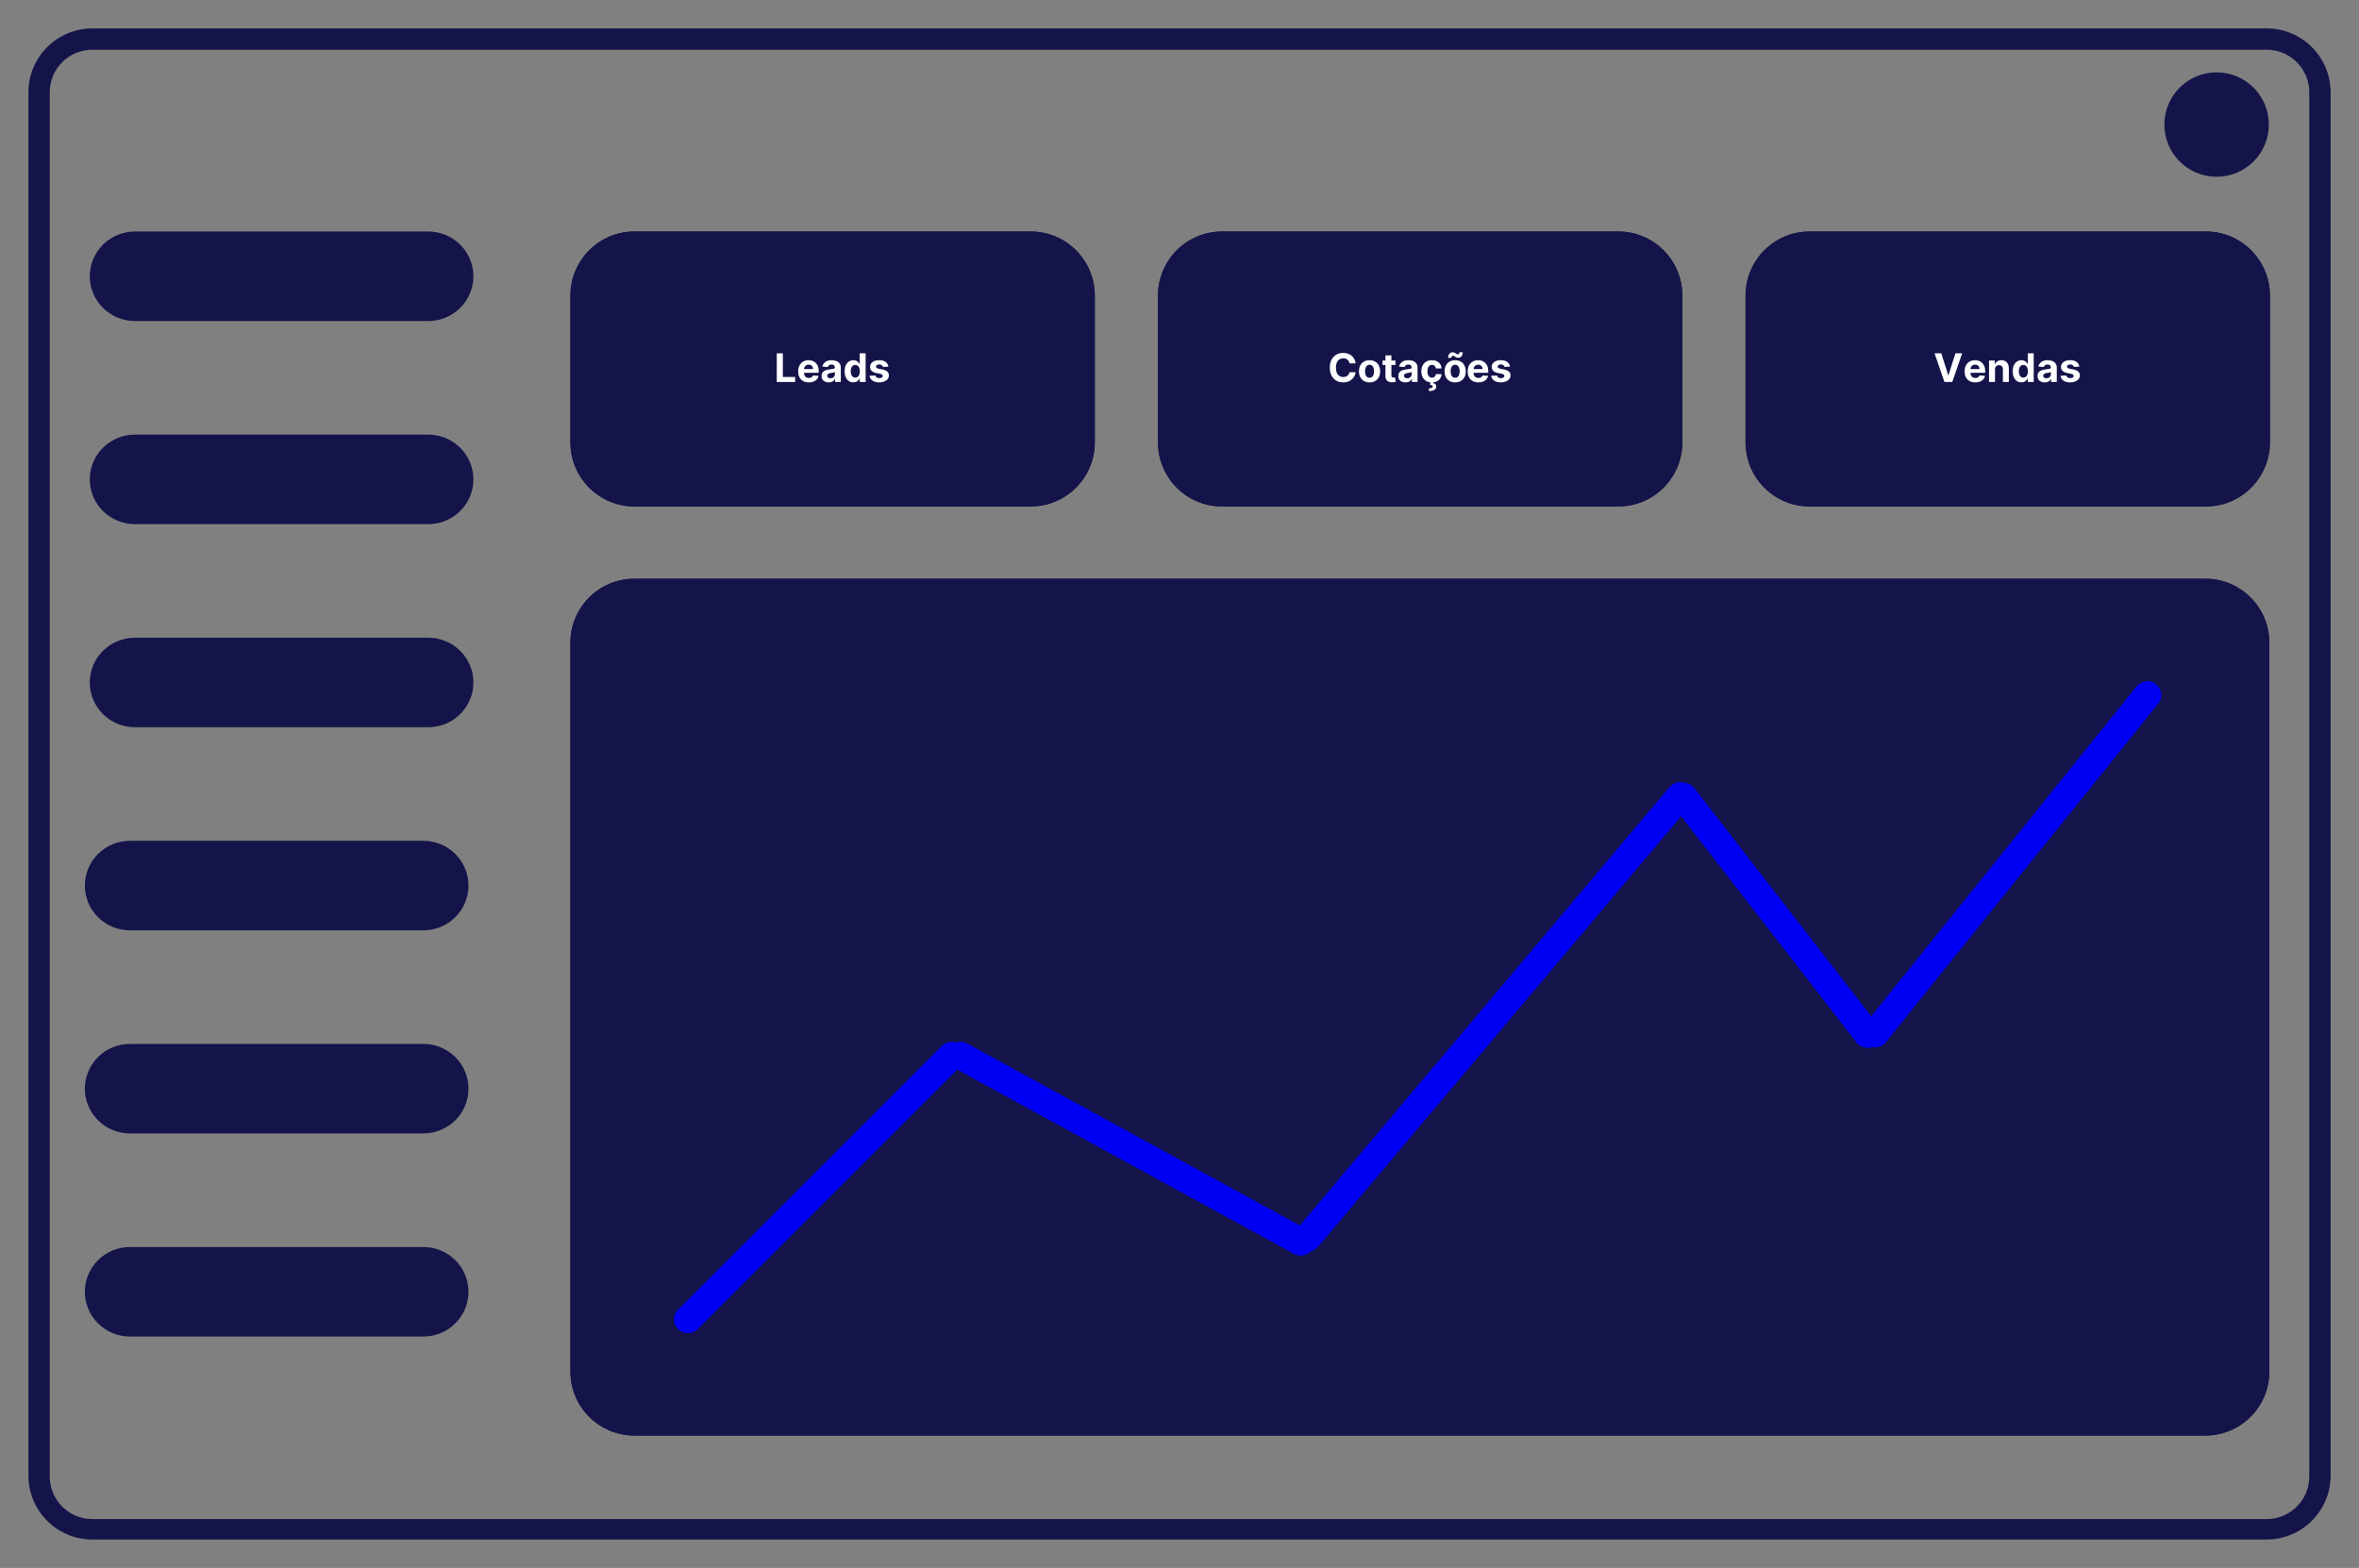
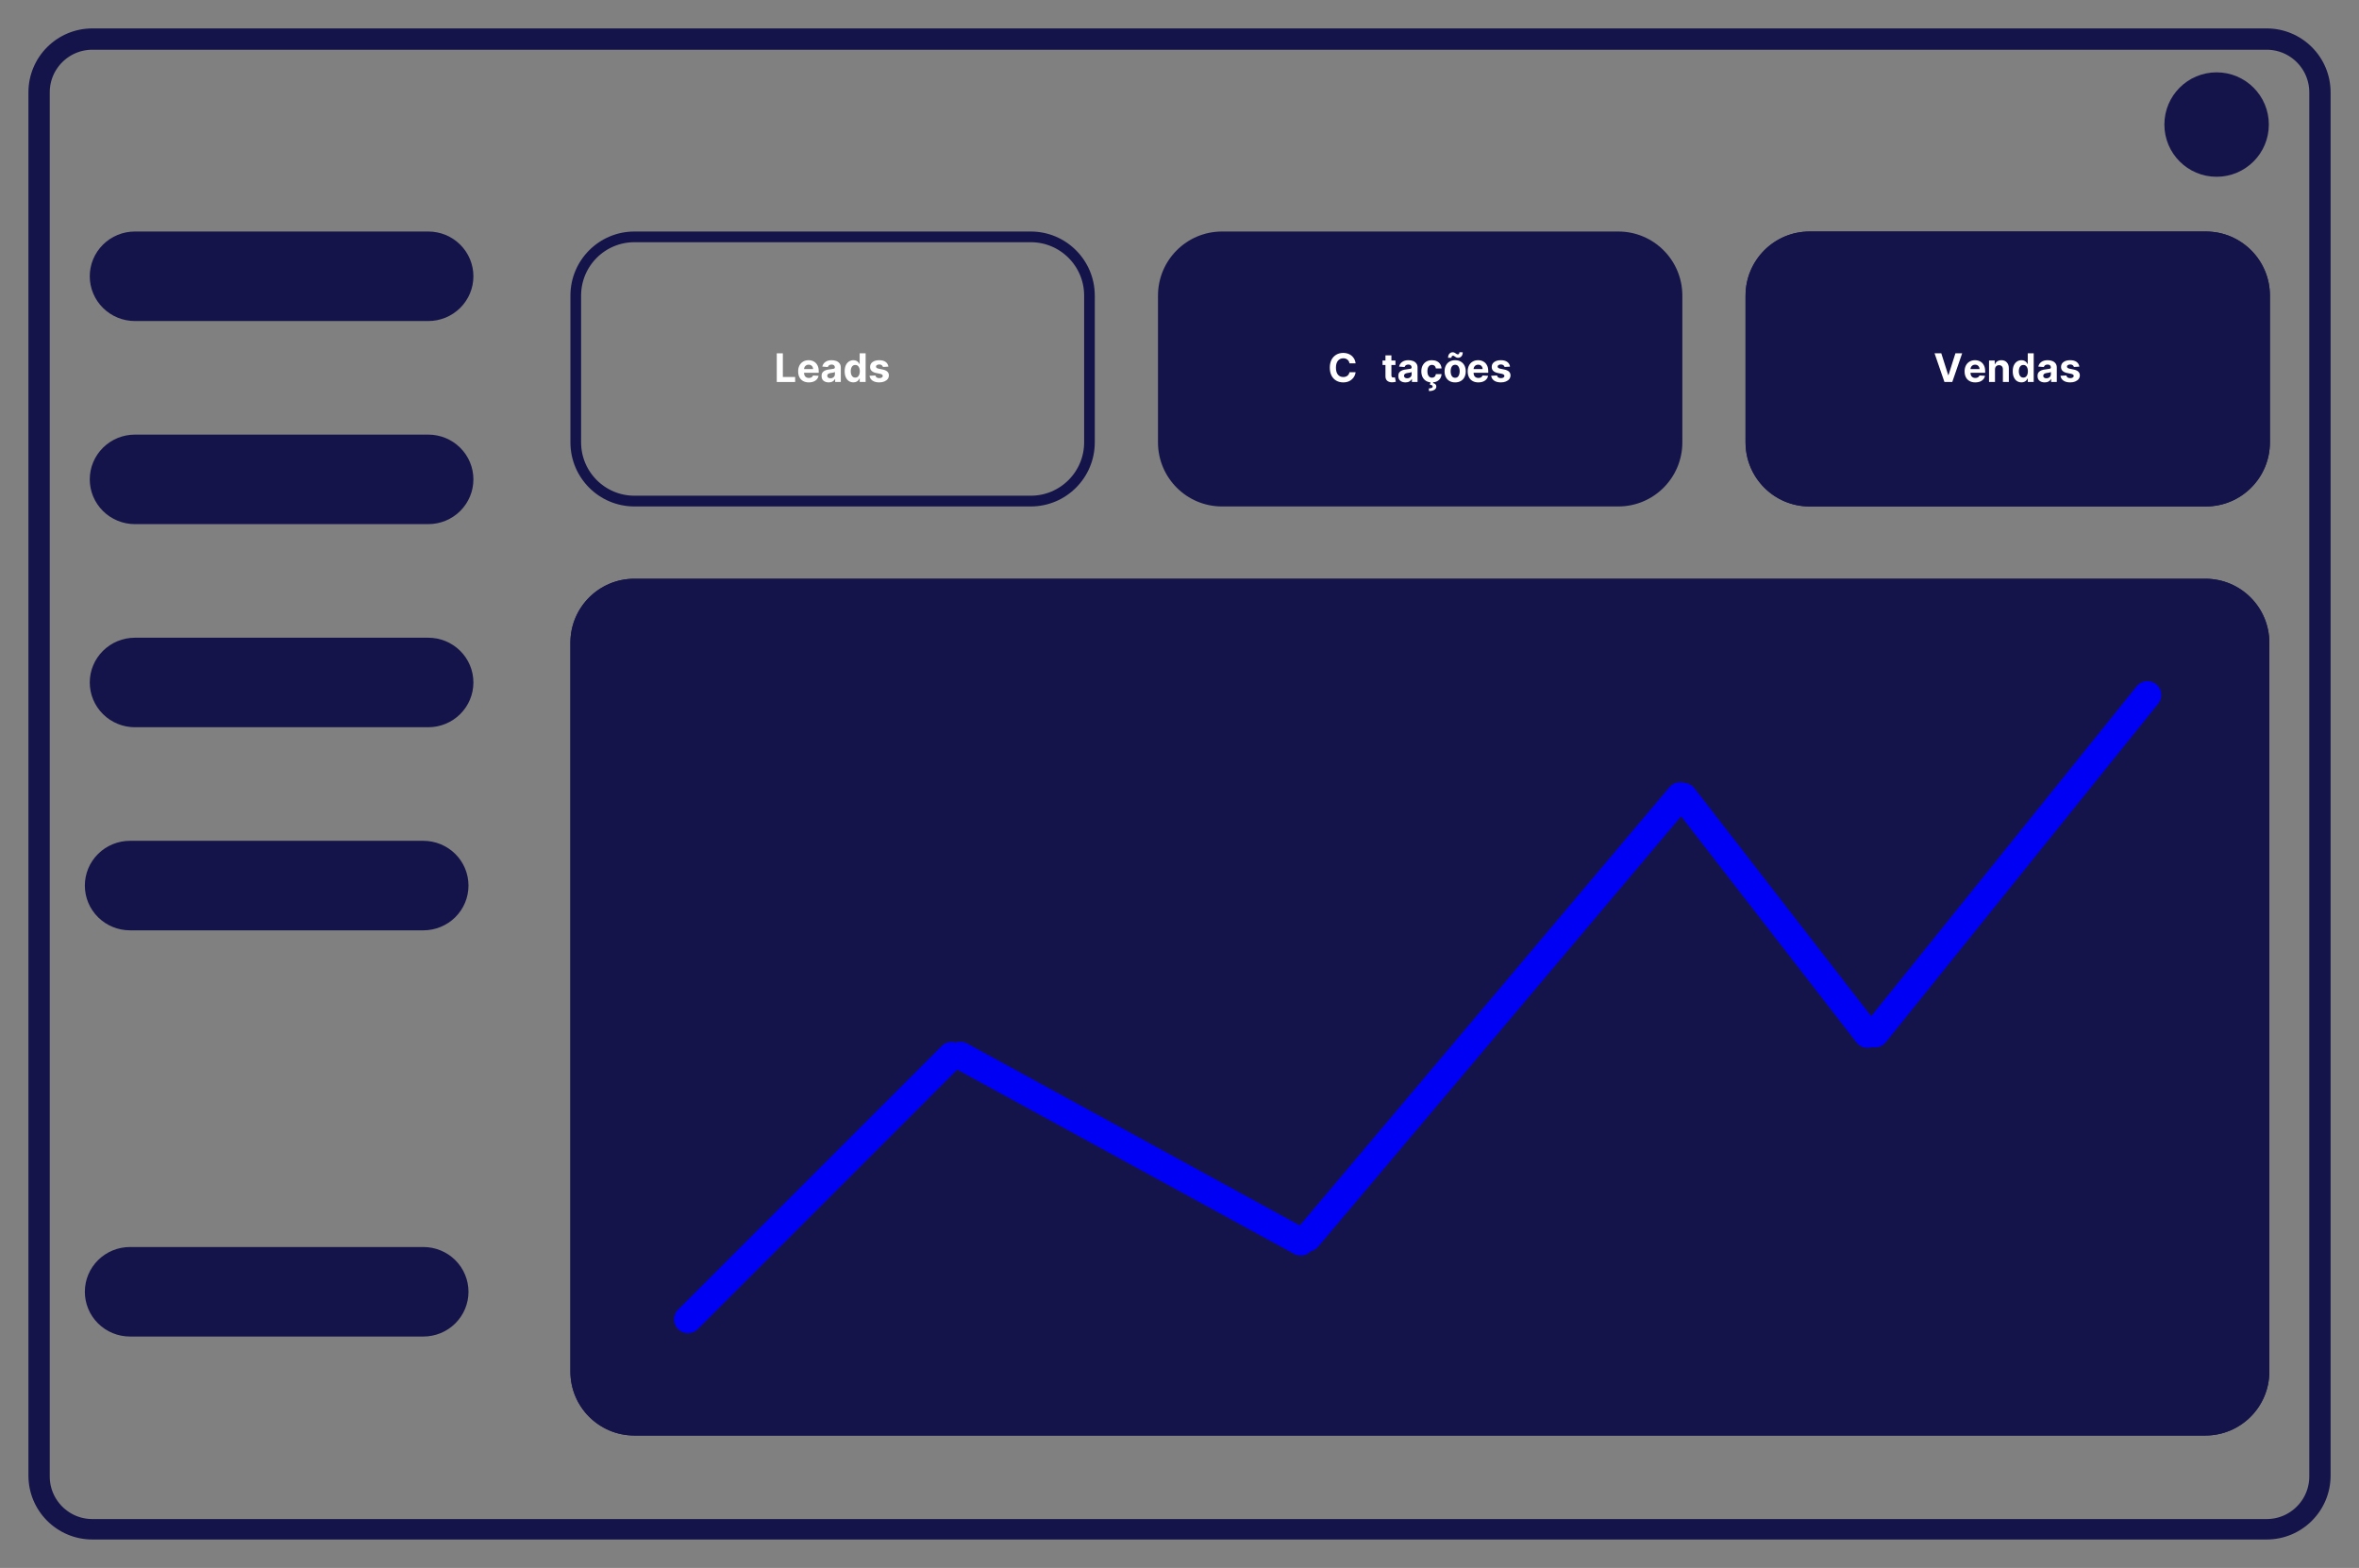
<svg xmlns="http://www.w3.org/2000/svg" zoomAndPan="magnify" preserveAspectRatio="xMidYMid meet" version="1.0" viewBox="-10 128.97 829.99 551.75">
  <rect x="-10" y="128.97" width="829.99" height="551.75" fill="#808080" stroke="none" />
  <defs>
    <g />
    <clipPath id="3e2f04b406">
      <path d="M 0.004 138.969 L 810 138.969 L 810 670.719 L 0.004 670.719 Z M 0.004 138.969 " clip-rule="nonzero" />
    </clipPath>
    <clipPath id="c81916ea0d">
      <path d="M 22.504 138.969 L 787.496 138.969 C 799.922 138.969 809.996 149.039 809.996 161.457 L 809.996 648.234 C 809.996 660.652 799.922 670.719 787.496 670.719 L 22.504 670.719 C 10.078 670.719 0.004 660.652 0.004 648.234 L 0.004 161.457 C 0.004 149.039 10.078 138.969 22.504 138.969 " clip-rule="nonzero" />
    </clipPath>
    <clipPath id="57b648a14f">
      <path d="M 21.574 210.441 L 156.574 210.441 L 156.574 241.941 L 21.574 241.941 Z M 21.574 210.441 " clip-rule="nonzero" />
    </clipPath>
    <clipPath id="066473d4c4">
      <path d="M 190.691 332.625 L 788.441 332.625 L 788.441 634.125 L 190.691 634.125 Z M 190.691 332.625 " clip-rule="nonzero" />
    </clipPath>
    <clipPath id="3b99c48d31">
      <path d="M 190.691 332.629 L 788.441 332.629 L 788.441 634.125 L 190.691 634.125 Z M 190.691 332.629 " clip-rule="nonzero" />
    </clipPath>
    <clipPath id="2373971120">
      <path d="M 213.191 332.629 L 765.941 332.629 C 778.367 332.629 788.441 342.707 788.441 355.141 L 788.441 611.609 C 788.441 624.043 778.367 634.125 765.941 634.125 L 213.191 634.125 C 200.766 634.125 190.691 624.043 190.691 611.609 L 190.691 355.141 C 190.691 342.707 200.766 332.629 213.191 332.629 " clip-rule="nonzero" />
    </clipPath>
    <clipPath id="4cfc7782dd">
-       <path d="M 190.691 210.441 L 375.191 210.441 L 375.191 307.191 L 190.691 307.191 Z M 190.691 210.441 " clip-rule="nonzero" />
-     </clipPath>
+       </clipPath>
    <clipPath id="d167962214">
      <path d="M 190.695 210.441 L 375.191 210.441 L 375.191 307.191 L 190.695 307.191 Z M 190.695 210.441 " clip-rule="nonzero" />
    </clipPath>
    <clipPath id="c8c87dc32a">
      <path d="M 213.223 210.441 L 352.66 210.441 C 365.102 210.441 375.188 220.543 375.188 233.004 L 375.188 284.629 C 375.188 297.09 365.102 307.191 352.66 307.191 L 213.223 307.191 C 200.781 307.191 190.695 297.09 190.695 284.629 L 190.695 233.004 C 190.695 220.543 200.781 210.441 213.223 210.441 " clip-rule="nonzero" />
    </clipPath>
    <clipPath id="8d04719033">
      <path d="M 604.152 210.441 L 788.652 210.441 L 788.652 307.191 L 604.152 307.191 Z M 604.152 210.441 " clip-rule="nonzero" />
    </clipPath>
    <clipPath id="0a52a3b9a4">
      <path d="M 604.152 210.441 L 788.652 210.441 L 788.652 307.191 L 604.152 307.191 Z M 604.152 210.441 " clip-rule="nonzero" />
    </clipPath>
    <clipPath id="a4051d48b9">
      <path d="M 626.68 210.441 L 766.121 210.441 C 778.562 210.441 788.648 220.543 788.648 233.004 L 788.648 284.629 C 788.648 297.09 778.562 307.191 766.121 307.191 L 626.68 307.191 C 614.238 307.191 604.152 297.09 604.152 284.629 L 604.152 233.004 C 604.152 220.543 614.238 210.441 626.68 210.441 " clip-rule="nonzero" />
    </clipPath>
    <clipPath id="9300a3b62a">
      <path d="M 397.422 210.441 L 581.922 210.441 L 581.922 307.191 L 397.422 307.191 Z M 397.422 210.441 " clip-rule="nonzero" />
    </clipPath>
    <clipPath id="a5f38c472b">
      <path d="M 397.426 210.441 L 581.922 210.441 L 581.922 307.191 L 397.426 307.191 Z M 397.426 210.441 " clip-rule="nonzero" />
    </clipPath>
    <clipPath id="377199a22f">
      <path d="M 419.949 210.441 L 559.391 210.441 C 571.832 210.441 581.918 220.543 581.918 233.004 L 581.918 284.629 C 581.918 297.09 571.832 307.191 559.391 307.191 L 419.949 307.191 C 407.508 307.191 397.426 297.09 397.426 284.629 L 397.426 233.004 C 397.426 220.543 407.508 210.441 419.949 210.441 " clip-rule="nonzero" />
    </clipPath>
    <clipPath id="d0403d79ee">
      <path d="M 751.516 154.426 L 788.266 154.426 L 788.266 191.176 L 751.516 191.176 Z M 751.516 154.426 " clip-rule="nonzero" />
    </clipPath>
    <clipPath id="d62976a34b">
      <path d="M 21.574 281.91 L 156.574 281.91 L 156.574 313.41 L 21.574 313.41 Z M 21.574 281.91 " clip-rule="nonzero" />
    </clipPath>
    <clipPath id="2196faa8e4">
      <path d="M 21.574 353.383 L 156.574 353.383 L 156.574 384.883 L 21.574 384.883 Z M 21.574 353.383 " clip-rule="nonzero" />
    </clipPath>
    <clipPath id="87bbd935dc">
      <path d="M 19.84 424.852 L 154.84 424.852 L 154.84 456.352 L 19.84 456.352 Z M 19.84 424.852 " clip-rule="nonzero" />
    </clipPath>
    <clipPath id="cb1ff3ae44">
-       <path d="M 19.84 496.324 L 154.84 496.324 L 154.84 527.824 L 19.84 527.824 Z M 19.84 496.324 " clip-rule="nonzero" />
-     </clipPath>
+       </clipPath>
    <clipPath id="35bd1f1f05">
      <path d="M 19.84 567.793 L 154.84 567.793 L 154.84 599.293 L 19.84 599.293 Z M 19.84 567.793 " clip-rule="nonzero" />
    </clipPath>
  </defs>
  <g clip-path="url(#3e2f04b406)">
    <g clip-path="url(#c81916ea0d)">
      <path stroke-linecap="butt" transform="matrix(0.75, 0, 0, 0.75, 0.003, 138.971)" fill="none" stroke-linejoin="miter" d="M 30.001 -0.002 L 1049.991 -0.002 C 1066.558 -0.002 1079.991 13.432 1079.991 29.999 L 1079.991 679.407 C 1079.991 695.974 1066.558 709.404 1049.991 709.404 L 30.001 709.404 C 13.433 709.404 0.001 695.974 0.001 679.407 L 0.001 29.999 C 0.001 13.432 13.433 -0.002 30.001 -0.002 " stroke="#14144a" stroke-width="20" stroke-opacity="1" stroke-miterlimit="4" />
    </g>
  </g>
  <g clip-path="url(#57b648a14f)">
    <path fill="#14144a" d="M 37.461 210.441 L 140.688 210.441 C 144.898 210.441 148.938 212.102 151.914 215.055 C 154.891 218.008 156.562 222.016 156.562 226.191 C 156.562 230.367 154.891 234.375 151.914 237.328 C 148.938 240.281 144.898 241.941 140.688 241.941 L 37.461 241.941 C 33.25 241.941 29.211 240.281 26.234 237.328 C 23.254 234.375 21.582 230.367 21.582 226.191 C 21.582 222.016 23.254 218.008 26.234 215.055 C 29.211 212.102 33.25 210.441 37.461 210.441 " fill-opacity="1" fill-rule="nonzero" />
  </g>
  <g clip-path="url(#066473d4c4)">
    <path fill="#14144a" d="M 213.191 332.629 L 765.941 332.629 C 778.367 332.629 788.441 342.707 788.441 355.141 L 788.441 611.609 C 788.441 624.043 778.367 634.125 765.941 634.125 L 213.191 634.125 C 200.766 634.125 190.691 624.043 190.691 611.609 L 190.691 355.141 C 190.691 342.707 200.766 332.629 213.191 332.629 " fill-opacity="1" fill-rule="nonzero" />
  </g>
  <g clip-path="url(#3b99c48d31)">
    <g clip-path="url(#2373971120)">
      <path stroke-linecap="butt" transform="matrix(0.75, 0, 0, 0.751, 190.691, 332.627)" fill="none" stroke-linejoin="miter" d="M 29.999 0.002 L 766.97 0.002 C 783.537 0.002 796.969 13.43 796.969 29.997 L 796.969 371.716 C 796.969 388.283 783.537 401.716 766.97 401.716 L 29.999 401.716 C 13.432 401.716 0 388.283 0 371.716 L 0 29.997 C 0 13.43 13.432 0.002 29.999 0.002 " stroke="#14144a" stroke-width="10" stroke-opacity="1" stroke-miterlimit="4" />
    </g>
  </g>
  <g clip-path="url(#4cfc7782dd)">
    <path fill="#14144a" d="M 213.223 210.441 L 352.66 210.441 C 365.102 210.441 375.188 220.543 375.188 233.004 L 375.188 284.629 C 375.188 297.09 365.102 307.191 352.66 307.191 L 213.223 307.191 C 200.781 307.191 190.695 297.09 190.695 284.629 L 190.695 233.004 C 190.695 220.543 200.781 210.441 213.223 210.441 " fill-opacity="1" fill-rule="nonzero" />
  </g>
  <g clip-path="url(#d167962214)">
    <g clip-path="url(#c8c87dc32a)">
      <path stroke-linecap="butt" transform="matrix(0.751, 0, 0, 0.752, 190.694, 210.441)" fill="none" stroke-linejoin="miter" d="M 30 0 L 215.68 0 C 232.248 0 245.679 13.43 245.679 29.996 L 245.679 98.629 C 245.679 115.196 232.248 128.625 215.68 128.625 L 30 128.625 C 13.432 128.625 0.002 115.196 0.002 98.629 L 0.002 29.996 C 0.002 13.43 13.432 0 30 0 " stroke="#14144a" stroke-width="10" stroke-opacity="1" stroke-miterlimit="4" />
    </g>
  </g>
  <g clip-path="url(#8d04719033)">
    <path fill="#14144a" d="M 626.68 210.441 L 766.121 210.441 C 778.562 210.441 788.648 220.543 788.648 233.004 L 788.648 284.629 C 788.648 297.09 778.562 307.191 766.121 307.191 L 626.68 307.191 C 614.238 307.191 604.152 297.09 604.152 284.629 L 604.152 233.004 C 604.152 220.543 614.238 210.441 626.68 210.441 " fill-opacity="1" fill-rule="nonzero" />
  </g>
  <g clip-path="url(#0a52a3b9a4)">
    <g clip-path="url(#a4051d48b9)">
      <path stroke-linecap="butt" transform="matrix(0.751, 0, 0, 0.752, 604.154, 210.441)" fill="none" stroke-linejoin="miter" d="M 29.996 0 L 215.682 0 C 232.25 0 245.68 13.43 245.68 29.996 L 245.68 98.629 C 245.68 115.196 232.25 128.625 215.682 128.625 L 29.996 128.625 C 13.429 128.625 -0.002 115.196 -0.002 98.629 L -0.002 29.996 C -0.002 13.43 13.429 0 29.996 0 " stroke="#14144a" stroke-width="10" stroke-opacity="1" stroke-miterlimit="4" />
    </g>
  </g>
  <g clip-path="url(#9300a3b62a)">
    <path fill="#14144a" d="M 419.949 210.441 L 559.391 210.441 C 571.832 210.441 581.918 220.543 581.918 233.004 L 581.918 284.629 C 581.918 297.09 571.832 307.191 559.391 307.191 L 419.949 307.191 C 407.508 307.191 397.426 297.09 397.426 284.629 L 397.426 233.004 C 397.426 220.543 407.508 210.441 419.949 210.441 " fill-opacity="1" fill-rule="nonzero" />
  </g>
  <g clip-path="url(#a5f38c472b)">
    <g clip-path="url(#377199a22f)">
-       <path stroke-linecap="butt" transform="matrix(0.751, 0, 0, 0.752, 397.424, 210.441)" fill="none" stroke-linejoin="miter" d="M 29.996 0 L 215.681 0 C 232.249 0 245.68 13.43 245.68 29.996 L 245.68 98.629 C 245.68 115.196 232.249 128.625 215.681 128.625 L 29.996 128.625 C 13.428 128.625 0.002 115.196 0.002 98.629 L 0.002 29.996 C 0.002 13.43 13.428 0 29.996 0 " stroke="#14144a" stroke-width="10" stroke-opacity="1" stroke-miterlimit="4" />
-     </g>
+       </g>
  </g>
  <g clip-path="url(#d0403d79ee)">
    <path fill="#14144a" d="M 769.891 154.426 C 759.742 154.426 751.516 162.652 751.516 172.801 C 751.516 182.949 759.742 191.176 769.891 191.176 C 780.039 191.176 788.266 182.949 788.266 172.801 C 788.266 162.652 780.039 154.426 769.891 154.426 " fill-opacity="1" fill-rule="nonzero" />
  </g>
  <g clip-path="url(#d62976a34b)">
    <path fill="#14144a" d="M 37.461 281.91 L 140.688 281.91 C 144.898 281.91 148.938 283.57 151.914 286.523 C 154.891 289.48 156.562 293.484 156.562 297.66 C 156.562 301.84 154.891 305.844 151.914 308.797 C 148.938 311.754 144.898 313.41 140.688 313.41 L 37.461 313.41 C 33.25 313.41 29.211 311.754 26.234 308.797 C 23.254 305.844 21.582 301.84 21.582 297.66 C 21.582 293.484 23.254 289.48 26.234 286.523 C 29.211 283.57 33.25 281.91 37.461 281.91 " fill-opacity="1" fill-rule="nonzero" />
  </g>
  <g clip-path="url(#2196faa8e4)">
    <path fill="#14144a" d="M 37.461 353.383 L 140.688 353.383 C 144.898 353.383 148.938 355.043 151.914 357.996 C 154.891 360.949 156.562 364.957 156.562 369.133 C 156.562 373.309 154.891 377.316 151.914 380.27 C 148.938 383.223 144.898 384.883 140.688 384.883 L 37.461 384.883 C 33.25 384.883 29.211 383.223 26.234 380.27 C 23.254 377.316 21.582 373.309 21.582 369.133 C 21.582 364.957 23.254 360.949 26.234 357.996 C 29.211 355.043 33.25 353.383 37.461 353.383 " fill-opacity="1" fill-rule="nonzero" />
  </g>
  <g clip-path="url(#87bbd935dc)">
    <path fill="#14144a" d="M 35.727 424.852 L 138.953 424.852 C 143.164 424.852 147.203 426.512 150.184 429.465 C 153.16 432.418 154.832 436.426 154.832 440.602 C 154.832 444.781 153.16 448.785 150.184 451.738 C 147.203 454.695 143.164 456.352 138.953 456.352 L 35.727 456.352 C 31.516 456.352 27.48 454.695 24.5 451.738 C 21.523 448.785 19.852 444.781 19.852 440.602 C 19.852 436.426 21.523 432.418 24.5 429.465 C 27.48 426.512 31.516 424.852 35.727 424.852 " fill-opacity="1" fill-rule="nonzero" />
  </g>
  <g clip-path="url(#cb1ff3ae44)">
    <path fill="#14144a" d="M 35.727 496.324 L 138.953 496.324 C 143.164 496.324 147.203 497.984 150.184 500.938 C 153.16 503.891 154.832 507.895 154.832 512.074 C 154.832 516.25 153.16 520.258 150.184 523.211 C 147.203 526.164 143.164 527.824 138.953 527.824 L 35.727 527.824 C 31.516 527.824 27.48 526.164 24.5 523.211 C 21.523 520.258 19.852 516.25 19.852 512.074 C 19.852 507.895 21.523 503.891 24.5 500.938 C 27.48 497.984 31.516 496.324 35.727 496.324 " fill-opacity="1" fill-rule="nonzero" />
  </g>
  <g clip-path="url(#35bd1f1f05)">
    <path fill="#14144a" d="M 35.727 567.793 L 138.953 567.793 C 143.164 567.793 147.203 569.453 150.184 572.406 C 153.16 575.359 154.832 579.367 154.832 583.543 C 154.832 587.723 153.16 591.727 150.184 594.68 C 147.203 597.637 143.164 599.293 138.953 599.293 L 35.727 599.293 C 31.516 599.293 27.48 597.637 24.5 594.68 C 21.523 591.727 19.852 587.723 19.852 583.543 C 19.852 579.367 21.523 575.359 24.5 572.406 C 27.48 569.453 31.516 567.793 35.727 567.793 " fill-opacity="1" fill-rule="nonzero" />
  </g>
  <path stroke-linecap="round" transform="matrix(0.529, -0.529, 0.53, 0.53, 225.147, 593.235)" fill="none" stroke-linejoin="miter" d="M 6.499 6.501 L 181.854 6.497 " stroke="#0000f4" stroke-width="13" stroke-opacity="1" stroke-miterlimit="4" />
  <path stroke-linecap="round" transform="matrix(0.658, 0.36, -0.36, 0.658, 325.978, 493.812)" fill="none" stroke-linejoin="miter" d="M 6.502 6.5 L 188.437 6.502 " stroke="#0000f4" stroke-width="13" stroke-opacity="1" stroke-miterlimit="4" />
  <path stroke-linecap="round" transform="matrix(0.484, -0.574, 0.574, 0.483, 443.185, 565.124)" fill="none" stroke-linejoin="miter" d="M 6.498 6.499 L 277.313 6.498 " stroke="#0000f4" stroke-width="13" stroke-opacity="1" stroke-miterlimit="4" />
  <path stroke-linecap="round" transform="matrix(0.459, 0.592, -0.593, 0.46, 583.176, 402.488)" fill="none" stroke-linejoin="miter" d="M 6.501 6.502 L 147.574 6.501 " stroke="#0000f4" stroke-width="13" stroke-opacity="1" stroke-miterlimit="4" />
  <path stroke-linecap="round" transform="matrix(-0.469, 0.583, -0.584, -0.47, 752.409, 372.793)" fill="none" stroke-linejoin="miter" d="M 6.502 6.502 L 210.884 6.502 " stroke="#0000f4" stroke-width="13" stroke-opacity="1" stroke-miterlimit="4" />
  <g fill="#ffffff" fill-opacity="1">
    <g transform="translate(670.322, 263.395)">
      <g>
        <path d="M 2.703 -10.094 L 5.141 -2.422 L 5.234 -2.422 L 7.672 -10.094 L 10.047 -10.094 L 6.562 0 L 3.812 0 L 0.328 -10.094 Z M 2.703 -10.094 " />
      </g>
    </g>
  </g>
  <g fill="#ffffff" fill-opacity="1">
    <g transform="translate(680.692, 263.395)">
      <g>
        <path d="M 4.281 0.141 C 3.508 0.141 2.844 -0.016 2.281 -0.328 C 1.719 -0.641 1.285 -1.086 0.984 -1.672 C 0.68 -2.254 0.531 -2.945 0.531 -3.75 C 0.531 -4.531 0.68 -5.211 0.984 -5.797 C 1.285 -6.391 1.711 -6.848 2.266 -7.172 C 2.816 -7.504 3.461 -7.672 4.203 -7.672 C 4.867 -7.672 5.469 -7.523 6 -7.234 C 6.539 -6.953 6.969 -6.523 7.281 -5.953 C 7.602 -5.391 7.766 -4.68 7.766 -3.828 L 7.766 -3.25 L 2.609 -3.25 L 2.609 -3.234 C 2.609 -2.672 2.758 -2.227 3.062 -1.906 C 3.375 -1.582 3.797 -1.422 4.328 -1.422 C 4.672 -1.422 4.969 -1.492 5.219 -1.641 C 5.477 -1.785 5.664 -2.004 5.781 -2.297 L 7.719 -2.172 C 7.57 -1.461 7.195 -0.898 6.594 -0.484 C 5.988 -0.066 5.219 0.141 4.281 0.141 Z M 2.609 -4.547 L 5.781 -4.547 C 5.781 -4.992 5.633 -5.363 5.344 -5.656 C 5.062 -5.945 4.691 -6.094 4.234 -6.094 C 3.766 -6.094 3.379 -5.941 3.078 -5.641 C 2.785 -5.336 2.629 -4.973 2.609 -4.547 Z M 2.609 -4.547 " />
      </g>
    </g>
  </g>
  <g fill="#ffffff" fill-opacity="1">
    <g transform="translate(688.979, 263.395)">
      <g>
        <path d="M 2.938 -4.375 L 2.938 0 L 0.844 0 L 0.844 -7.562 L 2.844 -7.562 L 2.844 -6.234 L 2.922 -6.234 C 3.098 -6.672 3.379 -7.02 3.766 -7.281 C 4.16 -7.539 4.641 -7.672 5.203 -7.672 C 5.992 -7.672 6.625 -7.414 7.094 -6.906 C 7.57 -6.395 7.812 -5.695 7.812 -4.812 L 7.812 0 L 5.719 0 L 5.719 -4.438 C 5.719 -4.906 5.598 -5.27 5.359 -5.531 C 5.117 -5.789 4.789 -5.922 4.375 -5.922 C 3.945 -5.922 3.598 -5.785 3.328 -5.516 C 3.066 -5.242 2.938 -4.863 2.938 -4.375 Z M 2.938 -4.375 " />
      </g>
    </g>
  </g>
  <g fill="#ffffff" fill-opacity="1">
    <g transform="translate(697.601, 263.395)">
      <g>
        <path d="M 3.625 0.125 C 3.051 0.125 2.531 -0.02 2.062 -0.312 C 1.602 -0.613 1.238 -1.055 0.969 -1.641 C 0.695 -2.223 0.562 -2.938 0.562 -3.781 C 0.562 -4.645 0.703 -5.363 0.984 -5.938 C 1.266 -6.508 1.633 -6.941 2.094 -7.234 C 2.562 -7.523 3.07 -7.672 3.625 -7.672 C 4.039 -7.672 4.391 -7.598 4.672 -7.453 C 4.961 -7.305 5.195 -7.129 5.375 -6.922 C 5.551 -6.711 5.688 -6.504 5.781 -6.297 L 5.844 -6.297 L 5.844 -10.094 L 7.938 -10.094 L 7.938 0 L 5.859 0 L 5.859 -1.219 L 5.781 -1.219 C 5.676 -1 5.535 -0.785 5.359 -0.578 C 5.18 -0.379 4.945 -0.211 4.656 -0.078 C 4.375 0.055 4.031 0.125 3.625 0.125 Z M 4.297 -1.547 C 4.797 -1.547 5.188 -1.75 5.469 -2.156 C 5.75 -2.57 5.891 -3.113 5.891 -3.781 C 5.891 -4.457 5.75 -4.992 5.469 -5.391 C 5.195 -5.797 4.805 -6 4.297 -6 C 3.773 -6 3.379 -5.789 3.109 -5.375 C 2.836 -4.969 2.703 -4.438 2.703 -3.781 C 2.703 -3.125 2.836 -2.586 3.109 -2.172 C 3.379 -1.754 3.773 -1.547 4.297 -1.547 Z M 4.297 -1.547 " />
      </g>
    </g>
  </g>
  <g fill="#ffffff" fill-opacity="1">
    <g transform="translate(706.41, 263.395)">
      <g>
        <path d="M 3 0.141 C 2.27 0.141 1.664 -0.047 1.188 -0.422 C 0.719 -0.797 0.484 -1.359 0.484 -2.109 C 0.484 -2.68 0.613 -3.125 0.875 -3.438 C 1.145 -3.758 1.492 -3.992 1.922 -4.141 C 2.359 -4.297 2.828 -4.395 3.328 -4.438 C 3.984 -4.508 4.453 -4.582 4.734 -4.656 C 5.016 -4.727 5.156 -4.883 5.156 -5.125 L 5.156 -5.156 C 5.156 -5.469 5.055 -5.707 4.859 -5.875 C 4.672 -6.051 4.395 -6.141 4.031 -6.141 C 3.656 -6.141 3.352 -6.055 3.125 -5.891 C 2.906 -5.723 2.758 -5.516 2.688 -5.266 L 0.75 -5.422 C 0.895 -6.109 1.254 -6.656 1.828 -7.062 C 2.398 -7.469 3.141 -7.672 4.047 -7.672 C 4.609 -7.672 5.133 -7.582 5.625 -7.406 C 6.113 -7.227 6.504 -6.945 6.797 -6.562 C 7.098 -6.188 7.25 -5.703 7.25 -5.109 L 7.25 0 L 5.266 0 L 5.266 -1.047 L 5.203 -1.047 C 5.023 -0.691 4.75 -0.406 4.375 -0.188 C 4.008 0.031 3.551 0.141 3 0.141 Z M 3.594 -1.312 C 4.051 -1.312 4.426 -1.441 4.719 -1.703 C 5.02 -1.973 5.172 -2.305 5.172 -2.703 L 5.172 -3.516 C 5.086 -3.453 4.957 -3.398 4.781 -3.359 C 4.613 -3.316 4.43 -3.281 4.234 -3.25 C 4.047 -3.219 3.875 -3.191 3.719 -3.172 C 3.344 -3.117 3.039 -3.016 2.812 -2.859 C 2.594 -2.703 2.484 -2.477 2.484 -2.188 C 2.484 -1.895 2.586 -1.676 2.797 -1.531 C 3.004 -1.383 3.27 -1.312 3.594 -1.312 Z M 3.594 -1.312 " />
      </g>
    </g>
  </g>
  <g fill="#ffffff" fill-opacity="1">
    <g transform="translate(714.456, 263.395)">
      <g>
        <path d="M 7.141 -5.406 L 5.219 -5.297 C 5.164 -5.535 5.031 -5.738 4.812 -5.906 C 4.602 -6.082 4.316 -6.172 3.953 -6.172 C 3.617 -6.172 3.336 -6.102 3.109 -5.969 C 2.891 -5.832 2.781 -5.656 2.781 -5.438 C 2.781 -5.25 2.852 -5.094 3 -4.969 C 3.145 -4.844 3.395 -4.742 3.75 -4.672 L 5.125 -4.391 C 6.57 -4.098 7.301 -3.414 7.312 -2.344 C 7.312 -1.844 7.164 -1.406 6.875 -1.031 C 6.582 -0.664 6.18 -0.379 5.672 -0.172 C 5.172 0.035 4.594 0.141 3.938 0.141 C 2.938 0.141 2.141 -0.066 1.547 -0.484 C 0.953 -0.898 0.602 -1.469 0.5 -2.188 L 2.562 -2.297 C 2.633 -1.992 2.785 -1.758 3.016 -1.594 C 3.254 -1.438 3.562 -1.359 3.938 -1.359 C 4.312 -1.359 4.609 -1.43 4.828 -1.578 C 5.055 -1.723 5.172 -1.91 5.172 -2.141 C 5.16 -2.504 4.836 -2.754 4.203 -2.891 L 2.891 -3.156 C 1.422 -3.445 0.691 -4.164 0.703 -5.312 C 0.703 -6.039 0.992 -6.613 1.578 -7.031 C 2.16 -7.457 2.938 -7.672 3.906 -7.672 C 4.863 -7.672 5.617 -7.469 6.172 -7.062 C 6.723 -6.656 7.047 -6.102 7.141 -5.406 Z M 7.141 -5.406 " />
      </g>
    </g>
  </g>
  <g fill="#ffffff" fill-opacity="1">
    <g transform="translate(457.178, 263.395)">
      <g>
        <path d="M 9.781 -6.562 L 7.625 -6.562 C 7.539 -7.113 7.301 -7.547 6.906 -7.859 C 6.52 -8.18 6.035 -8.344 5.453 -8.344 C 4.672 -8.344 4.039 -8.055 3.562 -7.484 C 3.094 -6.91 2.859 -6.098 2.859 -5.047 C 2.859 -3.961 3.094 -3.141 3.562 -2.578 C 4.039 -2.023 4.664 -1.75 5.438 -1.75 C 6 -1.75 6.477 -1.895 6.875 -2.188 C 7.27 -2.488 7.52 -2.91 7.625 -3.453 L 9.781 -3.438 C 9.707 -2.82 9.488 -2.238 9.125 -1.688 C 8.758 -1.145 8.266 -0.703 7.641 -0.359 C 7.016 -0.023 6.27 0.141 5.406 0.141 C 4.5 0.141 3.691 -0.062 2.984 -0.469 C 2.273 -0.875 1.719 -1.461 1.312 -2.234 C 0.906 -3.016 0.703 -3.953 0.703 -5.047 C 0.703 -6.148 0.906 -7.086 1.312 -7.859 C 1.727 -8.629 2.289 -9.219 3 -9.625 C 3.707 -10.031 4.508 -10.234 5.406 -10.234 C 6.176 -10.234 6.875 -10.086 7.5 -9.797 C 8.125 -9.504 8.633 -9.082 9.031 -8.531 C 9.438 -7.988 9.688 -7.332 9.781 -6.562 Z M 9.781 -6.562 " />
      </g>
    </g>
  </g>
  <g fill="#ffffff" fill-opacity="1">
    <g transform="translate(467.608, 263.395)">
      <g>
-         <path d="M 4.25 0.141 C 3.488 0.141 2.828 -0.02 2.266 -0.344 C 1.711 -0.664 1.285 -1.117 0.984 -1.703 C 0.68 -2.297 0.531 -2.977 0.531 -3.75 C 0.531 -4.531 0.68 -5.211 0.984 -5.797 C 1.285 -6.391 1.711 -6.848 2.266 -7.172 C 2.828 -7.504 3.488 -7.672 4.25 -7.672 C 5.02 -7.672 5.68 -7.504 6.234 -7.172 C 6.797 -6.848 7.227 -6.391 7.531 -5.797 C 7.832 -5.211 7.984 -4.531 7.984 -3.75 C 7.984 -2.977 7.832 -2.297 7.531 -1.703 C 7.227 -1.117 6.797 -0.664 6.234 -0.344 C 5.68 -0.02 5.02 0.141 4.25 0.141 Z M 4.266 -1.484 C 4.785 -1.484 5.176 -1.695 5.438 -2.125 C 5.707 -2.562 5.844 -3.109 5.844 -3.766 C 5.844 -4.43 5.707 -4.977 5.438 -5.406 C 5.176 -5.844 4.785 -6.062 4.266 -6.062 C 3.734 -6.062 3.332 -5.844 3.062 -5.406 C 2.801 -4.977 2.672 -4.43 2.672 -3.766 C 2.672 -3.109 2.801 -2.562 3.062 -2.125 C 3.332 -1.695 3.734 -1.484 4.266 -1.484 Z M 4.266 -1.484 " />
-       </g>
+         </g>
    </g>
  </g>
  <g fill="#ffffff" fill-opacity="1">
    <g transform="translate(476.116, 263.395)">
      <g>
        <path d="M 4.859 -7.562 L 4.859 -5.984 L 3.438 -5.984 L 3.438 -2.328 C 3.438 -2.035 3.5 -1.836 3.625 -1.734 C 3.758 -1.641 3.938 -1.594 4.156 -1.594 C 4.25 -1.594 4.344 -1.598 4.438 -1.609 C 4.539 -1.629 4.617 -1.645 4.672 -1.656 L 5 -0.094 C 4.895 -0.062 4.742 -0.023 4.547 0.016 C 4.359 0.066 4.129 0.098 3.859 0.109 C 3.098 0.141 2.484 -0.023 2.016 -0.391 C 1.555 -0.754 1.332 -1.305 1.344 -2.047 L 1.344 -5.984 L 0.312 -5.984 L 0.312 -7.562 L 1.344 -7.562 L 1.344 -9.375 L 3.438 -9.375 L 3.438 -7.562 Z M 4.859 -7.562 " />
      </g>
    </g>
  </g>
  <g fill="#ffffff" fill-opacity="1">
    <g transform="translate(481.503, 263.395)">
      <g>
        <path d="M 3 0.141 C 2.27 0.141 1.664 -0.047 1.188 -0.422 C 0.719 -0.797 0.484 -1.359 0.484 -2.109 C 0.484 -2.68 0.613 -3.125 0.875 -3.438 C 1.145 -3.758 1.492 -3.992 1.922 -4.141 C 2.359 -4.297 2.828 -4.395 3.328 -4.438 C 3.984 -4.508 4.453 -4.582 4.734 -4.656 C 5.016 -4.727 5.156 -4.883 5.156 -5.125 L 5.156 -5.156 C 5.156 -5.469 5.055 -5.707 4.859 -5.875 C 4.672 -6.051 4.395 -6.141 4.031 -6.141 C 3.656 -6.141 3.352 -6.055 3.125 -5.891 C 2.906 -5.723 2.758 -5.516 2.688 -5.266 L 0.75 -5.422 C 0.895 -6.109 1.254 -6.656 1.828 -7.062 C 2.398 -7.469 3.141 -7.672 4.047 -7.672 C 4.609 -7.672 5.133 -7.582 5.625 -7.406 C 6.113 -7.227 6.504 -6.945 6.797 -6.562 C 7.098 -6.188 7.25 -5.703 7.25 -5.109 L 7.25 0 L 5.266 0 L 5.266 -1.047 L 5.203 -1.047 C 5.023 -0.691 4.75 -0.406 4.375 -0.188 C 4.008 0.031 3.551 0.141 3 0.141 Z M 3.594 -1.312 C 4.051 -1.312 4.426 -1.441 4.719 -1.703 C 5.02 -1.973 5.172 -2.305 5.172 -2.703 L 5.172 -3.516 C 5.086 -3.453 4.957 -3.398 4.781 -3.359 C 4.613 -3.316 4.43 -3.281 4.234 -3.25 C 4.047 -3.219 3.875 -3.191 3.719 -3.172 C 3.344 -3.117 3.039 -3.016 2.812 -2.859 C 2.594 -2.703 2.484 -2.477 2.484 -2.188 C 2.484 -1.895 2.586 -1.676 2.797 -1.531 C 3.004 -1.383 3.27 -1.312 3.594 -1.312 Z M 3.594 -1.312 " />
      </g>
    </g>
  </g>
  <g fill="#ffffff" fill-opacity="1">
    <g transform="translate(489.549, 263.395)">
      <g>
        <path d="M 4.25 0.141 C 3.477 0.141 2.812 -0.02 2.25 -0.344 C 1.695 -0.676 1.27 -1.133 0.969 -1.719 C 0.676 -2.312 0.531 -2.988 0.531 -3.75 C 0.531 -4.531 0.68 -5.211 0.984 -5.797 C 1.285 -6.379 1.711 -6.836 2.266 -7.172 C 2.816 -7.504 3.477 -7.672 4.25 -7.672 C 4.906 -7.672 5.484 -7.551 5.984 -7.312 C 6.484 -7.07 6.875 -6.734 7.156 -6.297 C 7.445 -5.859 7.609 -5.348 7.641 -4.766 L 5.656 -4.766 C 5.602 -5.148 5.457 -5.457 5.219 -5.688 C 4.977 -5.914 4.664 -6.031 4.281 -6.031 C 3.789 -6.031 3.398 -5.832 3.109 -5.438 C 2.816 -5.051 2.672 -4.5 2.672 -3.781 C 2.672 -3.062 2.816 -2.504 3.109 -2.109 C 3.398 -1.711 3.789 -1.516 4.281 -1.516 C 4.645 -1.516 4.945 -1.625 5.188 -1.844 C 5.438 -2.062 5.594 -2.375 5.656 -2.781 L 7.641 -2.781 C 7.609 -2.195 7.453 -1.688 7.172 -1.25 C 6.891 -0.812 6.5 -0.469 6 -0.219 C 5.508 0.02 4.926 0.141 4.25 0.141 Z M 3.766 -0.047 L 4.734 -0.047 L 4.656 0.391 C 4.988 0.441 5.258 0.566 5.469 0.766 C 5.688 0.961 5.801 1.238 5.812 1.594 C 5.812 2.082 5.582 2.469 5.125 2.75 C 4.664 3.039 4.023 3.188 3.203 3.188 L 3.188 2.25 C 3.602 2.25 3.926 2.195 4.156 2.094 C 4.395 2 4.52 1.848 4.531 1.641 C 4.531 1.43 4.453 1.273 4.297 1.172 C 4.141 1.078 3.891 1.004 3.547 0.953 Z M 3.766 -0.047 " />
      </g>
    </g>
  </g>
  <g fill="#ffffff" fill-opacity="1">
    <g transform="translate(497.694, 263.395)">
      <g>
        <path d="M 2.969 -8.5 L 1.797 -8.516 C 1.797 -9.141 1.953 -9.617 2.266 -9.953 C 2.578 -10.285 2.957 -10.457 3.406 -10.469 C 3.656 -10.469 3.867 -10.422 4.047 -10.328 C 4.223 -10.234 4.383 -10.133 4.531 -10.031 C 4.645 -9.945 4.754 -9.875 4.859 -9.812 C 4.973 -9.75 5.094 -9.719 5.219 -9.719 C 5.406 -9.727 5.547 -9.801 5.641 -9.938 C 5.742 -10.082 5.797 -10.266 5.797 -10.484 L 6.953 -10.453 C 6.953 -9.828 6.797 -9.348 6.484 -9.016 C 6.172 -8.68 5.789 -8.516 5.344 -8.516 C 5.07 -8.516 4.848 -8.562 4.672 -8.656 C 4.504 -8.75 4.348 -8.844 4.203 -8.938 C 4.098 -9.02 3.992 -9.094 3.891 -9.156 C 3.785 -9.219 3.664 -9.25 3.531 -9.25 C 3.363 -9.25 3.227 -9.18 3.125 -9.047 C 3.02 -8.91 2.969 -8.727 2.969 -8.5 Z M 4.281 0.141 C 3.52 0.141 2.859 -0.02 2.297 -0.344 C 1.742 -0.664 1.316 -1.117 1.016 -1.703 C 0.711 -2.297 0.562 -2.977 0.562 -3.75 C 0.562 -4.531 0.711 -5.211 1.016 -5.797 C 1.316 -6.391 1.742 -6.848 2.297 -7.172 C 2.859 -7.504 3.52 -7.672 4.281 -7.672 C 5.051 -7.672 5.711 -7.504 6.266 -7.172 C 6.828 -6.848 7.258 -6.391 7.562 -5.797 C 7.863 -5.211 8.016 -4.531 8.016 -3.75 C 8.016 -2.977 7.863 -2.297 7.562 -1.703 C 7.258 -1.117 6.828 -0.664 6.266 -0.344 C 5.711 -0.02 5.051 0.141 4.281 0.141 Z M 4.297 -1.484 C 4.816 -1.484 5.207 -1.695 5.469 -2.125 C 5.738 -2.562 5.875 -3.109 5.875 -3.766 C 5.875 -4.43 5.738 -4.977 5.469 -5.406 C 5.207 -5.844 4.816 -6.062 4.297 -6.062 C 3.766 -6.062 3.363 -5.844 3.094 -5.406 C 2.832 -4.977 2.703 -4.43 2.703 -3.766 C 2.703 -3.109 2.832 -2.562 3.094 -2.125 C 3.363 -1.695 3.766 -1.484 4.297 -1.484 Z M 4.297 -1.484 " />
      </g>
    </g>
  </g>
  <g fill="#ffffff" fill-opacity="1">
    <g transform="translate(505.858, 263.395)">
      <g>
        <path d="M 4.281 0.141 C 3.508 0.141 2.844 -0.016 2.281 -0.328 C 1.719 -0.641 1.285 -1.086 0.984 -1.672 C 0.68 -2.254 0.531 -2.945 0.531 -3.75 C 0.531 -4.531 0.68 -5.211 0.984 -5.797 C 1.285 -6.391 1.711 -6.848 2.266 -7.172 C 2.816 -7.504 3.461 -7.672 4.203 -7.672 C 4.867 -7.672 5.469 -7.523 6 -7.234 C 6.539 -6.953 6.969 -6.523 7.281 -5.953 C 7.602 -5.391 7.766 -4.68 7.766 -3.828 L 7.766 -3.25 L 2.609 -3.25 L 2.609 -3.234 C 2.609 -2.672 2.758 -2.227 3.062 -1.906 C 3.375 -1.582 3.797 -1.422 4.328 -1.422 C 4.672 -1.422 4.969 -1.492 5.219 -1.641 C 5.477 -1.785 5.664 -2.004 5.781 -2.297 L 7.719 -2.172 C 7.57 -1.461 7.195 -0.898 6.594 -0.484 C 5.988 -0.066 5.219 0.141 4.281 0.141 Z M 2.609 -4.547 L 5.781 -4.547 C 5.781 -4.992 5.633 -5.363 5.344 -5.656 C 5.062 -5.945 4.691 -6.094 4.234 -6.094 C 3.766 -6.094 3.379 -5.941 3.078 -5.641 C 2.785 -5.336 2.629 -4.973 2.609 -4.547 Z M 2.609 -4.547 " />
      </g>
    </g>
  </g>
  <g fill="#ffffff" fill-opacity="1">
    <g transform="translate(514.145, 263.395)">
      <g>
        <path d="M 7.141 -5.406 L 5.219 -5.297 C 5.164 -5.535 5.031 -5.738 4.812 -5.906 C 4.602 -6.082 4.316 -6.172 3.953 -6.172 C 3.617 -6.172 3.336 -6.102 3.109 -5.969 C 2.891 -5.832 2.781 -5.656 2.781 -5.438 C 2.781 -5.25 2.852 -5.094 3 -4.969 C 3.145 -4.844 3.395 -4.742 3.75 -4.672 L 5.125 -4.391 C 6.57 -4.098 7.301 -3.414 7.312 -2.344 C 7.312 -1.844 7.164 -1.406 6.875 -1.031 C 6.582 -0.664 6.18 -0.379 5.672 -0.172 C 5.172 0.035 4.594 0.141 3.938 0.141 C 2.938 0.141 2.141 -0.066 1.547 -0.484 C 0.953 -0.898 0.602 -1.469 0.5 -2.188 L 2.562 -2.297 C 2.633 -1.992 2.785 -1.758 3.016 -1.594 C 3.254 -1.438 3.562 -1.359 3.938 -1.359 C 4.312 -1.359 4.609 -1.43 4.828 -1.578 C 5.055 -1.723 5.172 -1.91 5.172 -2.141 C 5.16 -2.504 4.836 -2.754 4.203 -2.891 L 2.891 -3.156 C 1.422 -3.445 0.691 -4.164 0.703 -5.312 C 0.703 -6.039 0.992 -6.613 1.578 -7.031 C 2.16 -7.457 2.938 -7.672 3.906 -7.672 C 4.863 -7.672 5.617 -7.469 6.172 -7.062 C 6.723 -6.656 7.047 -6.102 7.141 -5.406 Z M 7.141 -5.406 " />
      </g>
    </g>
  </g>
  <g fill="#ffffff" fill-opacity="1">
    <g transform="translate(262.422, 263.395)">
      <g>
        <path d="M 0.875 0 L 0.875 -10.094 L 3.016 -10.094 L 3.016 -1.766 L 7.344 -1.766 L 7.344 0 Z M 0.875 0 " />
      </g>
    </g>
  </g>
  <g fill="#ffffff" fill-opacity="1">
    <g transform="translate(270.291, 263.395)">
      <g>
        <path d="M 4.281 0.141 C 3.508 0.141 2.844 -0.016 2.281 -0.328 C 1.719 -0.641 1.285 -1.086 0.984 -1.672 C 0.68 -2.254 0.531 -2.945 0.531 -3.75 C 0.531 -4.531 0.68 -5.211 0.984 -5.797 C 1.285 -6.391 1.711 -6.848 2.266 -7.172 C 2.816 -7.504 3.461 -7.672 4.203 -7.672 C 4.867 -7.672 5.469 -7.523 6 -7.234 C 6.539 -6.953 6.969 -6.523 7.281 -5.953 C 7.602 -5.391 7.766 -4.68 7.766 -3.828 L 7.766 -3.25 L 2.609 -3.25 L 2.609 -3.234 C 2.609 -2.672 2.758 -2.227 3.062 -1.906 C 3.375 -1.582 3.797 -1.422 4.328 -1.422 C 4.672 -1.422 4.969 -1.492 5.219 -1.641 C 5.477 -1.785 5.664 -2.004 5.781 -2.297 L 7.719 -2.172 C 7.57 -1.461 7.195 -0.898 6.594 -0.484 C 5.988 -0.066 5.219 0.141 4.281 0.141 Z M 2.609 -4.547 L 5.781 -4.547 C 5.781 -4.992 5.633 -5.363 5.344 -5.656 C 5.062 -5.945 4.691 -6.094 4.234 -6.094 C 3.766 -6.094 3.379 -5.941 3.078 -5.641 C 2.785 -5.336 2.629 -4.973 2.609 -4.547 Z M 2.609 -4.547 " />
      </g>
    </g>
  </g>
  <g fill="#ffffff" fill-opacity="1">
    <g transform="translate(278.578, 263.395)">
      <g>
        <path d="M 3 0.141 C 2.27 0.141 1.664 -0.047 1.188 -0.422 C 0.719 -0.797 0.484 -1.359 0.484 -2.109 C 0.484 -2.68 0.613 -3.125 0.875 -3.438 C 1.145 -3.758 1.492 -3.992 1.922 -4.141 C 2.359 -4.297 2.828 -4.395 3.328 -4.438 C 3.984 -4.508 4.453 -4.582 4.734 -4.656 C 5.016 -4.727 5.156 -4.883 5.156 -5.125 L 5.156 -5.156 C 5.156 -5.469 5.055 -5.707 4.859 -5.875 C 4.672 -6.051 4.395 -6.141 4.031 -6.141 C 3.656 -6.141 3.352 -6.055 3.125 -5.891 C 2.906 -5.723 2.758 -5.516 2.688 -5.266 L 0.75 -5.422 C 0.895 -6.109 1.254 -6.656 1.828 -7.062 C 2.398 -7.469 3.141 -7.672 4.047 -7.672 C 4.609 -7.672 5.133 -7.582 5.625 -7.406 C 6.113 -7.227 6.504 -6.945 6.797 -6.562 C 7.098 -6.188 7.25 -5.703 7.25 -5.109 L 7.25 0 L 5.266 0 L 5.266 -1.047 L 5.203 -1.047 C 5.023 -0.691 4.75 -0.406 4.375 -0.188 C 4.008 0.031 3.551 0.141 3 0.141 Z M 3.594 -1.312 C 4.051 -1.312 4.426 -1.441 4.719 -1.703 C 5.02 -1.973 5.172 -2.305 5.172 -2.703 L 5.172 -3.516 C 5.086 -3.453 4.957 -3.398 4.781 -3.359 C 4.613 -3.316 4.43 -3.281 4.234 -3.25 C 4.047 -3.219 3.875 -3.191 3.719 -3.172 C 3.344 -3.117 3.039 -3.016 2.812 -2.859 C 2.594 -2.703 2.484 -2.477 2.484 -2.188 C 2.484 -1.895 2.586 -1.676 2.797 -1.531 C 3.004 -1.383 3.27 -1.312 3.594 -1.312 Z M 3.594 -1.312 " />
      </g>
    </g>
  </g>
  <g fill="#ffffff" fill-opacity="1">
    <g transform="translate(286.624, 263.395)">
      <g>
        <path d="M 3.625 0.125 C 3.051 0.125 2.531 -0.02 2.062 -0.312 C 1.602 -0.613 1.238 -1.055 0.969 -1.641 C 0.695 -2.223 0.562 -2.938 0.562 -3.781 C 0.562 -4.645 0.703 -5.363 0.984 -5.938 C 1.266 -6.508 1.633 -6.941 2.094 -7.234 C 2.562 -7.523 3.07 -7.672 3.625 -7.672 C 4.039 -7.672 4.391 -7.598 4.672 -7.453 C 4.961 -7.305 5.195 -7.129 5.375 -6.922 C 5.551 -6.711 5.688 -6.504 5.781 -6.297 L 5.844 -6.297 L 5.844 -10.094 L 7.938 -10.094 L 7.938 0 L 5.859 0 L 5.859 -1.219 L 5.781 -1.219 C 5.676 -1 5.535 -0.785 5.359 -0.578 C 5.18 -0.379 4.945 -0.211 4.656 -0.078 C 4.375 0.055 4.031 0.125 3.625 0.125 Z M 4.297 -1.547 C 4.797 -1.547 5.188 -1.75 5.469 -2.156 C 5.75 -2.57 5.891 -3.113 5.891 -3.781 C 5.891 -4.457 5.75 -4.992 5.469 -5.391 C 5.195 -5.797 4.805 -6 4.297 -6 C 3.773 -6 3.379 -5.789 3.109 -5.375 C 2.836 -4.969 2.703 -4.438 2.703 -3.781 C 2.703 -3.125 2.836 -2.586 3.109 -2.172 C 3.379 -1.754 3.773 -1.547 4.297 -1.547 Z M 4.297 -1.547 " />
      </g>
    </g>
  </g>
  <g fill="#ffffff" fill-opacity="1">
    <g transform="translate(295.433, 263.395)">
      <g>
        <path d="M 7.141 -5.406 L 5.219 -5.297 C 5.164 -5.535 5.031 -5.738 4.812 -5.906 C 4.602 -6.082 4.316 -6.172 3.953 -6.172 C 3.617 -6.172 3.336 -6.102 3.109 -5.969 C 2.891 -5.832 2.781 -5.656 2.781 -5.438 C 2.781 -5.25 2.852 -5.094 3 -4.969 C 3.145 -4.844 3.395 -4.742 3.75 -4.672 L 5.125 -4.391 C 6.57 -4.098 7.301 -3.414 7.312 -2.344 C 7.312 -1.844 7.164 -1.406 6.875 -1.031 C 6.582 -0.664 6.18 -0.379 5.672 -0.172 C 5.172 0.035 4.594 0.141 3.938 0.141 C 2.938 0.141 2.141 -0.066 1.547 -0.484 C 0.953 -0.898 0.602 -1.469 0.5 -2.188 L 2.562 -2.297 C 2.633 -1.992 2.785 -1.758 3.016 -1.594 C 3.254 -1.438 3.562 -1.359 3.938 -1.359 C 4.312 -1.359 4.609 -1.43 4.828 -1.578 C 5.055 -1.723 5.172 -1.91 5.172 -2.141 C 5.16 -2.504 4.836 -2.754 4.203 -2.891 L 2.891 -3.156 C 1.422 -3.445 0.691 -4.164 0.703 -5.312 C 0.703 -6.039 0.992 -6.613 1.578 -7.031 C 2.16 -7.457 2.938 -7.672 3.906 -7.672 C 4.863 -7.672 5.617 -7.469 6.172 -7.062 C 6.723 -6.656 7.047 -6.102 7.141 -5.406 Z M 7.141 -5.406 " />
      </g>
    </g>
  </g>
</svg>